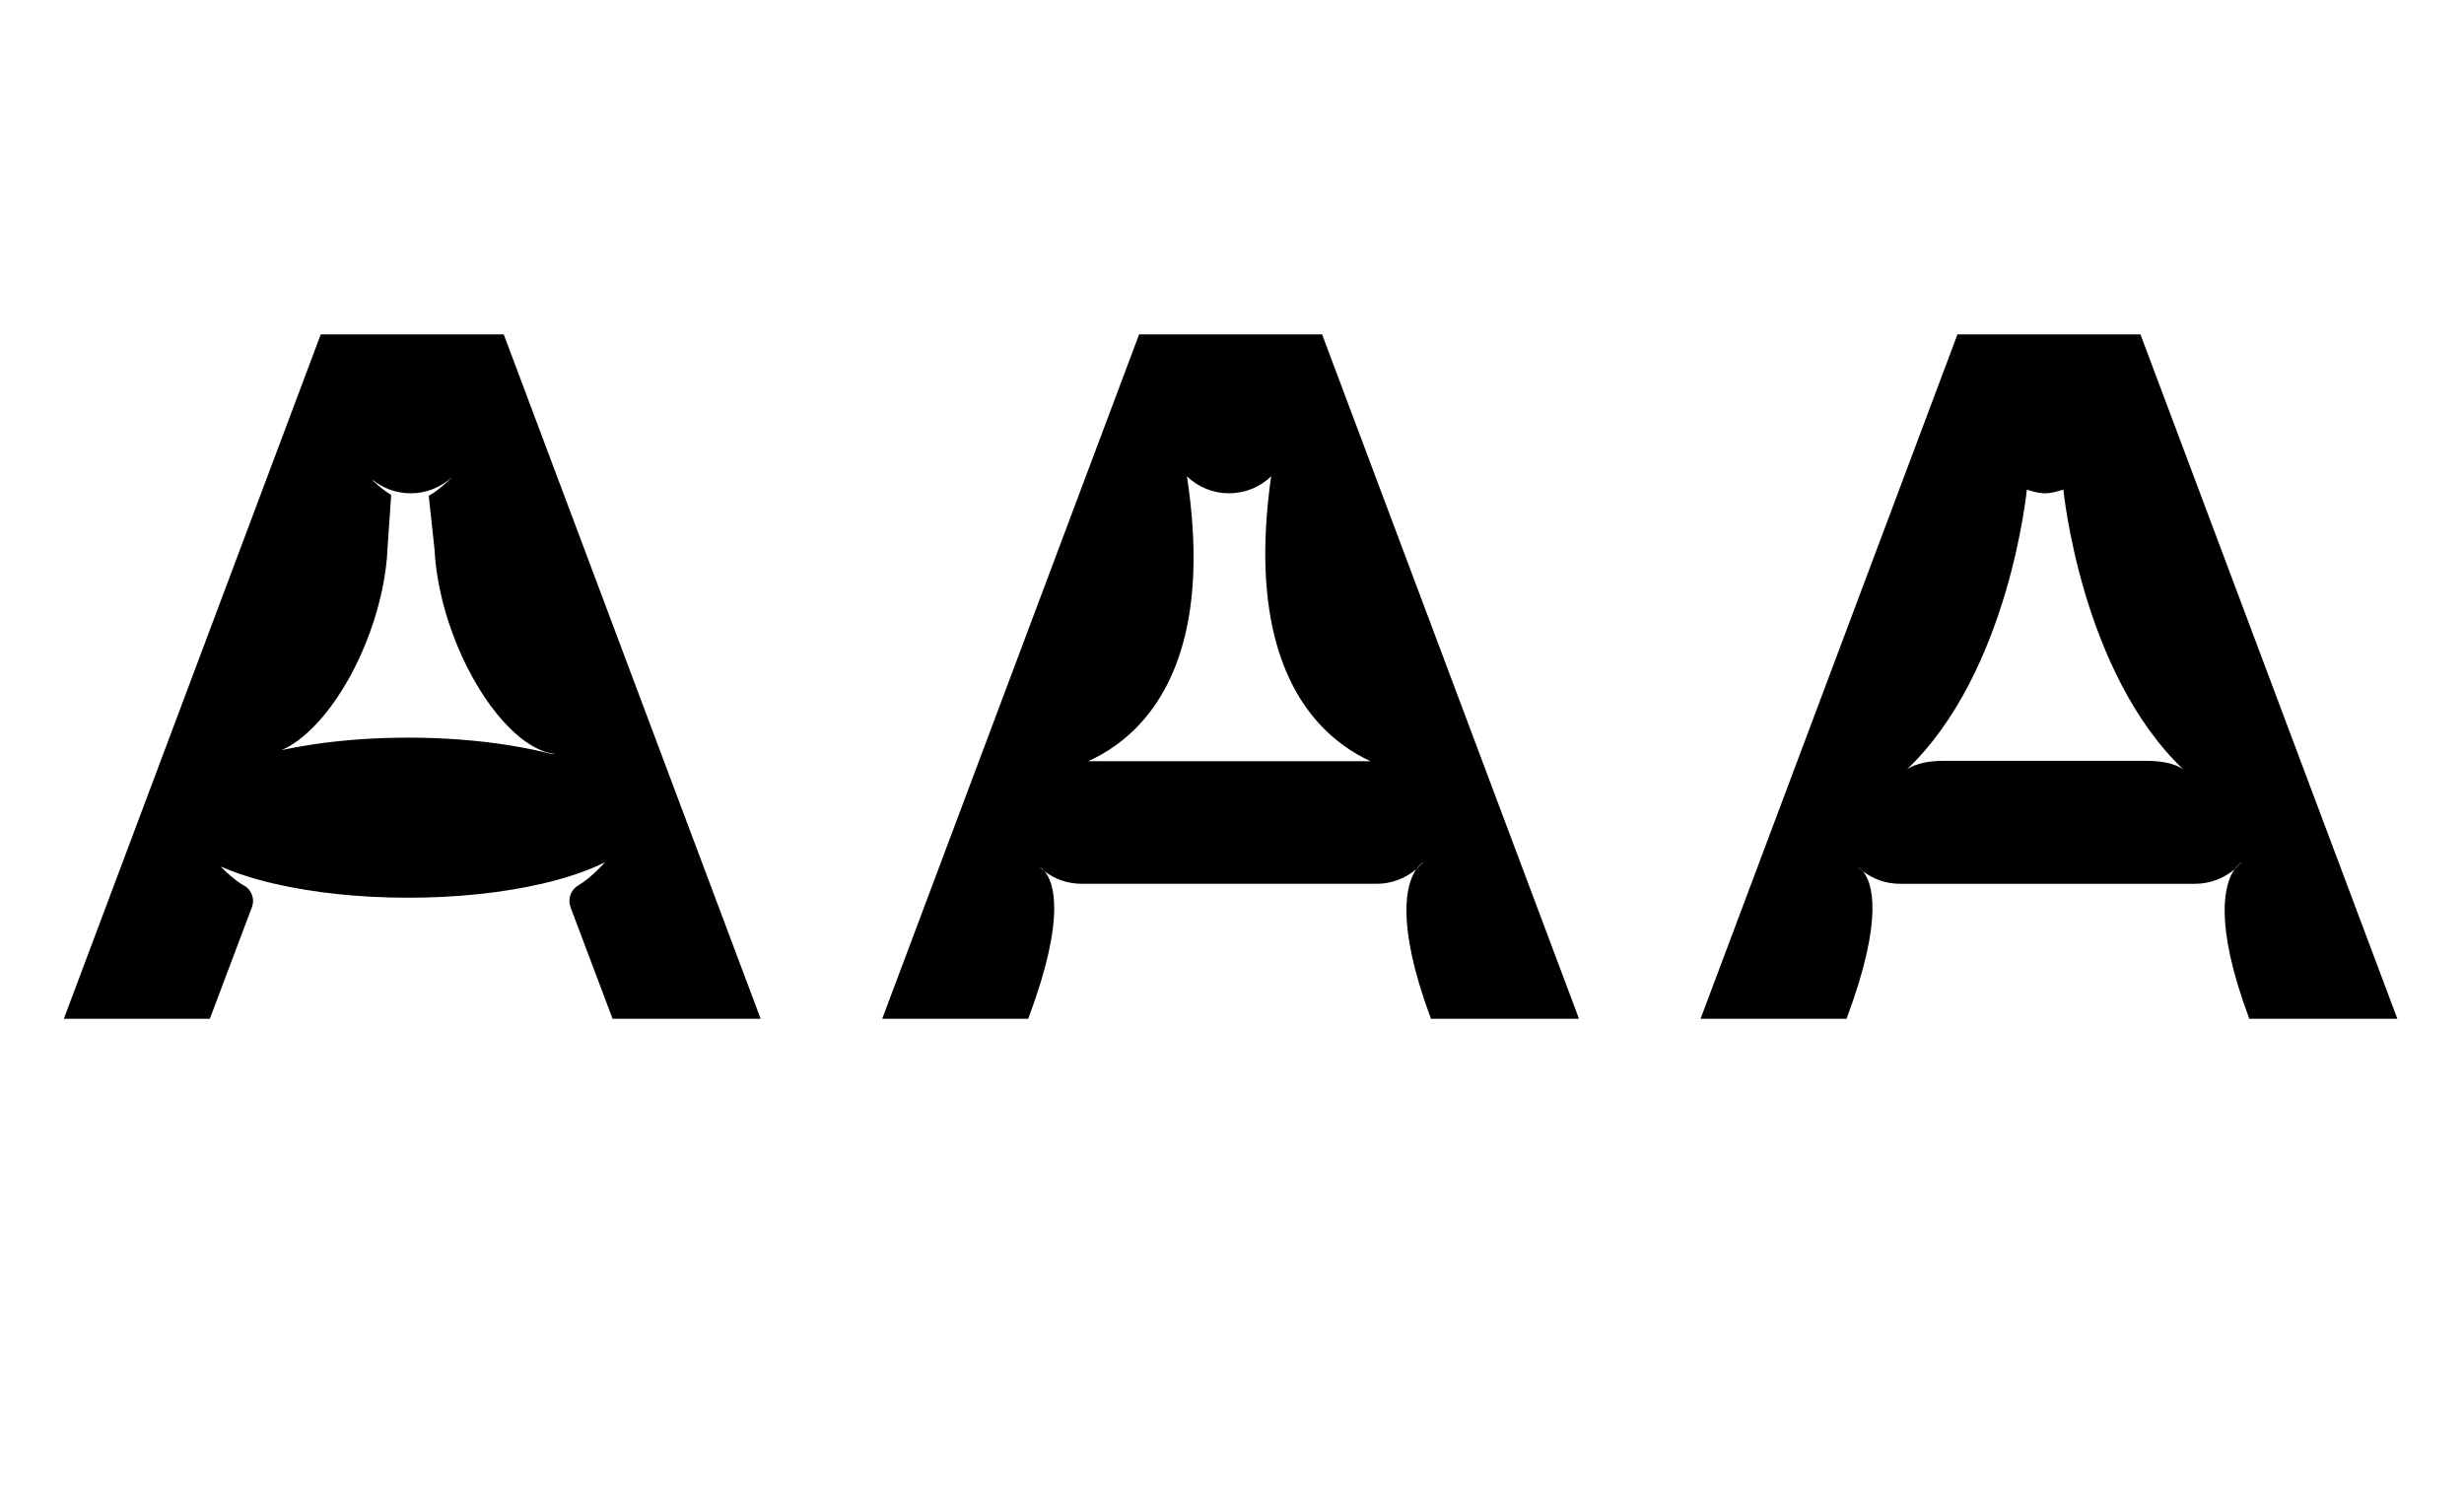
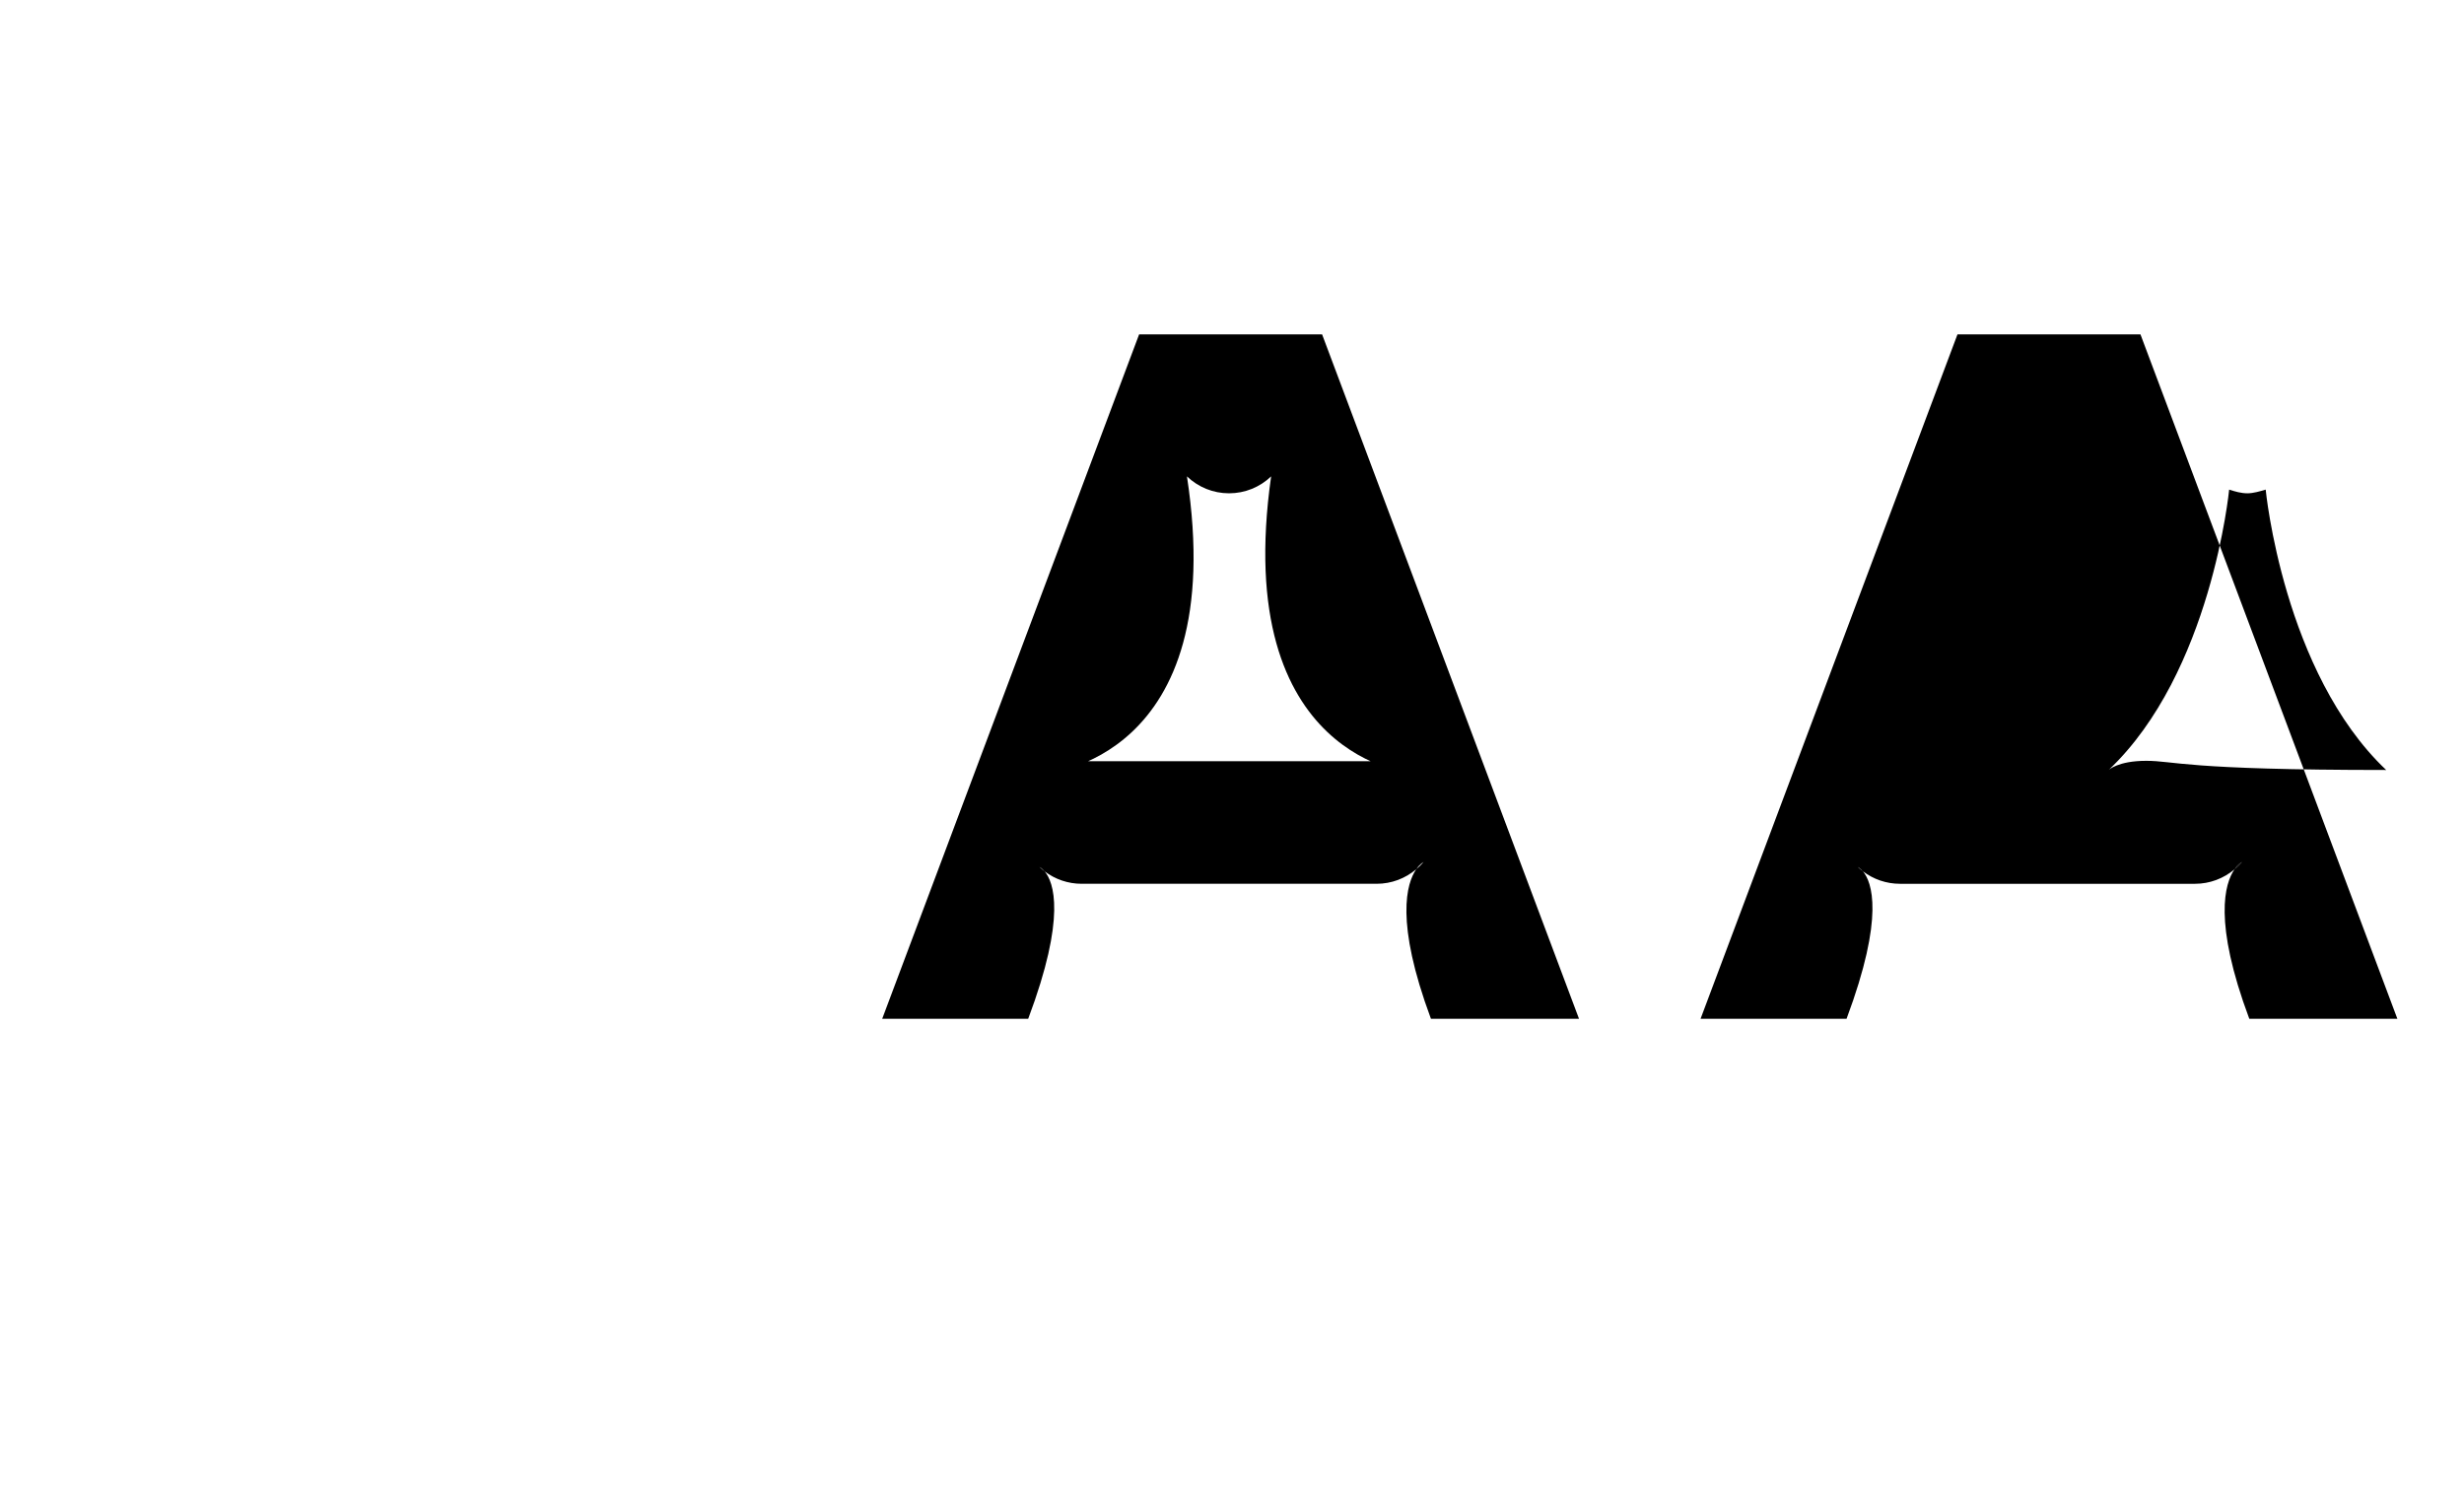
<svg xmlns="http://www.w3.org/2000/svg" version="1.1" id="Calque_1" x="0px" y="0px" width="900px" height="550px" viewBox="0 0 900 550" enable-background="new 0 0 900 550" xml:space="preserve">
  <g>
    <path d="M1160.829,122.127h-66.828l-93.847,249.999h53.327l15.143-40.174c0.022-0.052,0.054-0.094,0.077-0.145   c0.103-0.232,0.173-0.475,0.247-0.719c0.193-0.621,0.327-1.265,0.327-1.95c0-2.246-1.128-4.225-2.844-5.415   c-0.121-0.085-0.255-0.149-0.381-0.227c-0.217-0.129-0.434-0.253-0.66-0.355c-3.096-1.922-6.027-4.663-7.801-6.461   c4.141,3.921,9.625,6.131,15.39,6.131h107.807c6.604,0,12.839-2.896,17.107-7.949c0.355-0.418-4.564,5.394-9.82,8.542   c-0.018,0.011-0.036,0.021-0.057,0.031c-0.098,0.059-0.195,0.107-0.291,0.164c-1.746,1.186-2.896,3.187-2.896,5.456   c0,0.814,0.168,1.582,0.436,2.301l-0.036,0.016l15.361,40.754h54.085L1160.829,122.127z M1180.786,278.032h-17.829   c-0.016,0-0.025-0.008-0.041-0.008c-0.014,0-0.023,0.008-0.034,0.008h-72.073h-17.829c-4.848,0-9.462,1.522-13.344,4.407   c-0.234,0.175,7.927-7.045,13.344-7.045h12.286c0.043,0.003,0.085,0.014,0.126,0.014c0.046,0,0.085-0.011,0.129-0.014   c2.545-0.049,4.719-1.543,5.775-3.696c0.046-0.093,0.108-0.178,0.149-0.275c0.113-0.261,0.186-0.538,0.263-0.816l30.729-81.191   c0.075-0.152,0.152-0.299,0.214-0.456c0.083-0.203,0.134-0.416,0.196-0.627c0.165-0.577,0.28-1.173,0.28-1.803   c0-2.483-1.386-4.619-3.413-5.743l0.005-0.007c-3.235-1.914-6.337-4.813-8.253-6.776c4.129,3.949,9.593,6.18,15.376,6.18   c5.786,0,11.247-2.229,15.374-6.179c-1.829,1.875-4.748,4.618-7.823,6.528c-0.154,0.073-0.304,0.161-0.451,0.245   c-0.17,0.098-0.348,0.182-0.507,0.292c-1.716,1.191-2.847,3.17-2.847,5.418c0,0.801,0.165,1.559,0.425,2.269l-0.011,0.006   l0.077,0.21l0.047,0.116l31.044,82.017l0.026,0.07l0.118,0.312c0.986,2.23,3.166,3.792,5.731,3.907   c0.101,0.006,0.196,0.029,0.294,0.029c0.104,0,0.196-0.023,0.294-0.029h12.151c5.417,0,13.575,7.22,13.341,7.045   C1190.245,279.555,1185.632,278.032,1180.786,278.032z" />
  </g>
  <path fill="none" d="M732.52,344.735l-0.001-0.008c-0.016-0.016-0.033-0.028-0.05-0.044  C732.482,344.699,732.504,344.72,732.52,344.735z" />
-   <path d="M872.711,342.93c0.002,0,0.005-0.003,0.006-0.003c0.02-0.021,0.078-0.088,0.055-0.062  C872.752,342.888,872.73,342.906,872.711,342.93z" />
  <g>
-     <path d="M183.992,122.127h-66.828L23.317,372.126h53.327l15.142-40.174c0.023-0.052,0.055-0.094,0.077-0.145   c0.103-0.232,0.172-0.475,0.248-0.719c0.193-0.621,0.327-1.265,0.327-1.95c0-2.246-1.128-4.225-2.844-5.415   c-0.121-0.085-0.255-0.149-0.381-0.227c-0.215-0.129-0.431-0.253-0.661-0.355c-3.071-1.906-5.971-4.611-7.748-6.409   c-0.016-0.016-0.037-0.036-0.051-0.052c0.017,0.016,0.035,0.028,0.05,0.044l-0.011-0.142c5.523,2.4,12.11,4.508,19.553,6.229   c13.884,3.21,30.67,5.091,48.761,5.091c18.092,0,34.88-1.881,48.765-5.091c9.113-2.107,16.974-4.786,23.124-7.885   c0.02-0.023,0.042-0.042,0.061-0.064c0.023-0.026-0.035,0.041-0.054,0.062c-0.282,0.322-4.848,5.536-9.766,8.48   c-0.018,0.011-0.037,0.021-0.057,0.031c-0.097,0.059-0.194,0.107-0.291,0.164c-1.747,1.186-2.896,3.187-2.896,5.456   c0,0.814,0.167,1.582,0.436,2.301l-0.036,0.016l15.361,40.754h54.084L183.992,122.127z M201.459,275.394   c-4.81-1.238-10.012-2.308-15.536-3.187c-11.173-1.779-23.647-2.779-36.816-2.779c-12.375,0-24.134,0.884-34.781,2.468   c-3.982,0.59-7.804,1.283-11.445,2.063c5.124-2.185,10.494-6.661,15.582-12.838c6.261-7.599,12.085-17.763,16.437-29.552   c4.104-11.124,6.276-22.007,6.659-31.472l1.32-19.312l0.004-0.007c-2.344-1.388-4.607-3.29-6.412-4.98   c-0.174-0.245-0.372-0.447-0.554-0.678c3.946,3.241,8.882,5.062,14.09,5.062c5.664,0,11.007-2.148,15.102-5.942   c-0.061,0.066-0.117,0.139-0.178,0.206c-1.838,1.849-4.519,4.312-7.374,6.085c-0.156,0.073-0.303,0.161-0.451,0.245   c-0.17,0.098-0.348,0.182-0.508,0.292l2.131,19.748c0.463,9.293,2.646,19.915,6.644,30.752c4.24,11.492,9.883,21.438,15.962,28.972   c7.059,8.75,14.705,14.202,21.483,14.853H201.459z" />
-   </g>
+     </g>
  <g>
    <path d="M379.667,316.681c0.605,0.574,1.248,1.098,1.907,1.598C380.537,317.033,379.667,316.681,379.667,316.681z" />
-     <path d="M519.971,314.862c0,0-1.261,0.613-2.652,2.611C518.26,316.676,519.16,315.82,519.971,314.862z" />
    <path d="M482.905,122.127h-66.828l-93.846,249.999h53.327c14.101-37.521,9.235-49.992,6.016-53.848   c-0.659-0.5-1.302-1.023-1.907-1.598c0,0,0.869,0.353,1.907,1.598c3.852,2.91,8.561,4.533,13.482,4.533h107.806   c5.352,0,10.439-1.927,14.456-5.338c1.392-1.998,2.652-2.611,2.652-2.611c-0.811,0.958-1.711,1.813-2.652,2.611   c-3.524,5.067-7.88,19.053,5.349,54.652h54.085L482.905,122.127z M516.204,282.439c-3.882-2.885-8.496-4.407-13.342-4.407h-17.828   c-0.016,0-0.026-0.008-0.041-0.008c-0.014,0-0.023,0.008-0.034,0.008h-72.073h-17.829c-4.849,0-9.462,1.522-13.344,4.407   c-0.234,0.175,67.778-4.407,51.831-108.437c4.129,3.949,9.592,6.18,15.376,6.18c5.786,0,11.247-2.229,15.375-6.18   c-14.804,104.03,52.066,108.612,51.832,108.437H516.204z" />
  </g>
  <g>
    <path d="M818.885,314.862c0,0-1.283,0.623-2.692,2.647C817.148,316.701,818.063,315.836,818.885,314.862z" />
    <path d="M678.581,316.681c0.596,0.564,1.226,1.082,1.873,1.571C679.432,317.031,678.581,316.681,678.581,316.681z" />
-     <path d="M781.82,122.127h-66.829l-93.846,249.999h53.327c14.057-37.608,9.175-50.046,5.981-53.874   c-0.647-0.489-1.277-1.007-1.873-1.571c0,0,0.851,0.351,1.873,1.571c3.856,2.929,8.581,4.56,13.518,4.56h107.805   c5.334,0,10.406-1.916,14.416-5.302c1.409-2.024,2.692-2.647,2.692-2.647c-0.821,0.974-1.736,1.839-2.692,2.647   c-3.543,5.094-7.885,19.095,5.39,54.616h54.085L781.82,122.127z M783.945,277.894h-73.891c-10.33,0-13.739,3.351-13.739,3.351   c37.59-35.61,44.01-102.413,44.01-102.413c2.174,0.701,4.328,1.35,6.674,1.351c2.17,0,4.651-0.751,6.676-1.351   c0,0,6.42,66.803,44.01,102.413C797.685,281.244,794.275,277.894,783.945,277.894z" />
+     <path d="M781.82,122.127h-66.829l-93.846,249.999h53.327c14.057-37.608,9.175-50.046,5.981-53.874   c-0.647-0.489-1.277-1.007-1.873-1.571c0,0,0.851,0.351,1.873,1.571c3.856,2.929,8.581,4.56,13.518,4.56h107.805   c5.334,0,10.406-1.916,14.416-5.302c1.409-2.024,2.692-2.647,2.692-2.647c-0.821,0.974-1.736,1.839-2.692,2.647   c-3.543,5.094-7.885,19.095,5.39,54.616h54.085L781.82,122.127z M783.945,277.894c-10.33,0-13.739,3.351-13.739,3.351   c37.59-35.61,44.01-102.413,44.01-102.413c2.174,0.701,4.328,1.35,6.674,1.351c2.17,0,4.651-0.751,6.676-1.351   c0,0,6.42,66.803,44.01,102.413C797.685,281.244,794.275,277.894,783.945,277.894z" />
  </g>
  <g>
    <path d="M1465.202,122.127h-66.828l-93.847,249.999h53.325l15.142-40.174c0.025-0.052,0.057-0.094,0.077-0.145   c0.104-0.232,0.176-0.475,0.247-0.719c0.196-0.621,0.33-1.265,0.33-1.95c0-2.246-1.128-4.225-2.844-5.415   c-0.124-0.085-0.258-0.149-0.381-0.227c-0.217-0.129-0.434-0.253-0.662-0.355c-3.097-1.922-6.025-4.663-7.798-6.461   c4.137,3.921,9.624,6.131,15.39,6.131h107.803c6.605,0,12.84-2.896,17.11-7.949c0.353-0.418-4.564,5.394-9.819,8.542   c-0.021,0.011-0.039,0.021-0.058,0.031c-0.098,0.059-0.195,0.107-0.293,0.164c-1.747,1.186-2.896,3.187-2.896,5.456   c0,0.814,0.17,1.582,0.438,2.301l-0.036,0.016l15.358,40.754h54.088L1465.202,122.127z M1485.156,278.032h-17.826   c-0.016,0-0.025-0.008-0.041-0.008s-0.026,0.008-0.036,0.008h-72.073h-17.826c-4.849,0-9.465,1.522-13.345,4.407   c-0.237,0.175,7.924-7.045,13.345-7.045h12.282c0.046,0.003,0.085,0.014,0.129,0.014s0.082-0.011,0.129-0.014   c2.545-0.049,4.719-1.543,5.775-3.696c0.046-0.093,0.108-0.178,0.149-0.275c0.113-0.261,0.186-0.538,0.263-0.816l34.396-89.688   c7.837-21.749,16.281-23.749,16.281-23.749c-4.225,3.054-15.766,17.905-12.51,28.288l32.294,85.648l0.025,0.07l0.118,0.312   c0.987,2.23,3.169,3.792,5.734,3.907c0.099,0.006,0.193,0.029,0.294,0.029s0.196-0.023,0.294-0.029h12.148   c5.42,0,13.576,7.22,13.344,7.045C1494.616,279.555,1490.005,278.032,1485.156,278.032z" />
  </g>
  <g>
-     <path d="M1767.241,122.127h-66.828l-93.847,249.999h53.325l15.791-43.07c0.649-2.199-1.148-4.271-2.896-5.456   c-5.461-4.874-4.001-15.041-3.978-14.492c0.415,9.588,4.312,13.704,10.918,13.704h107.468c6.605,0,10.503-4.116,10.918-13.704   c0.023-0.549,1.483,9.618-3.978,14.492c-1.747,1.186-2.896,3.187-2.896,5.456c0,0.814,0.17,1.582,0.438,2.301l-0.036,0.016   L1807,372.126h54.088L1767.241,122.127z M1772.845,278.029h-79.163c-8.23-0.025-20.273,9.487-22.821,13.012   c0,0,2.002-8.444,23.751-16.28c0,0,2.241-1.101,3.189-3.274l34.715-90.569c7.837-21.749,16.281-23.749,16.281-23.749   c-4.225,3.054-15.766,17.905-12.51,28.288l32.438,86.03c0.947,2.174,3.188,3.274,3.188,3.274   c21.75,7.835,23.752,16.28,23.752,16.28C1793.118,287.517,1781.075,278.004,1772.845,278.029z" />
-   </g>
+     </g>
  <g>
-     <path d="M2057.848,122.127h-66.828l-93.846,249.999h53.329l14.514-39.497c1.208-3.078-0.34-5.401-3.627-7.035   c-13.081-7.638-18.095-17.249-17.597-16.716c5.716,6.154,17.146,13.954,26.201,13.954h107.818c9.053,0,20.485-7.8,26.199-13.954   c0.496-0.533-4.517,9.078-17.595,16.716c-3.287,1.634-4.838,3.957-3.628,7.035l14.823,39.497h54.082L2057.848,122.127z    M2060.203,278.029h-72.672c-7.963,0-11.783-6.625-11.783-6.625s7.324,4.895,10.998,2.241l0.013,0.021   c1.005-0.739,1.644-2.179,1.644-2.179h0.005l34.721-90.569c7.836-21.749,16.28-23.749,16.28-23.749   c-4.227,3.054-15.768,17.905-12.512,28.288l32.44,86.03c0,0,0.637,1.439,1.644,2.179l0.01-0.021c3.674,2.654,11-2.241,11-2.241   S2068.168,278.029,2060.203,278.029z" />
-   </g>
+     </g>
</svg>